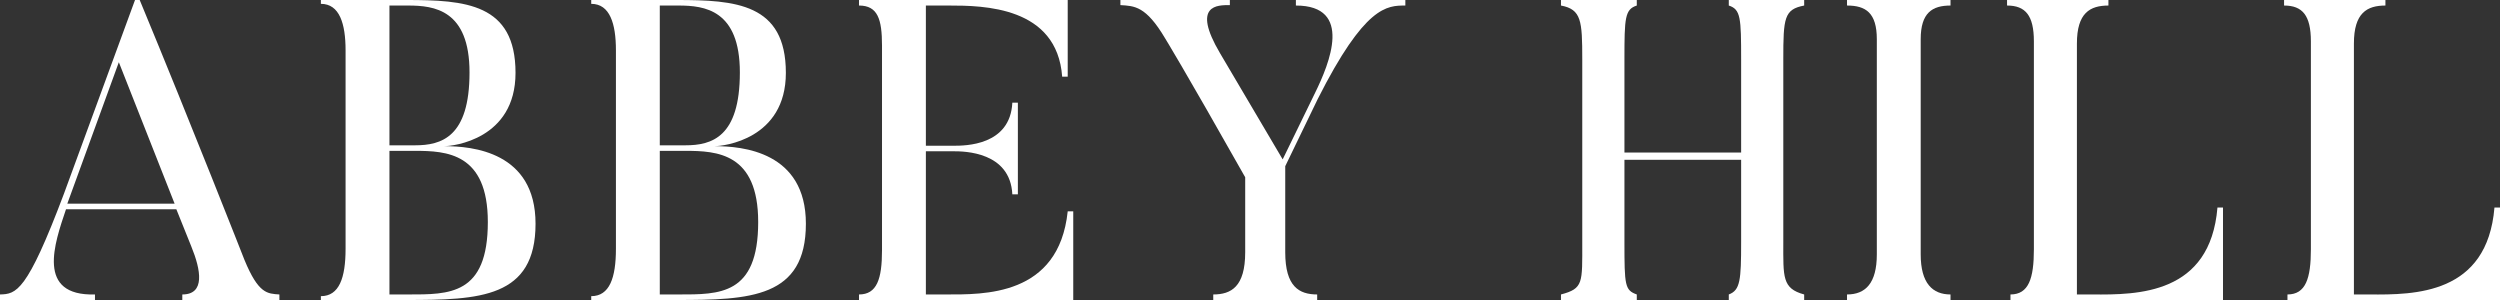
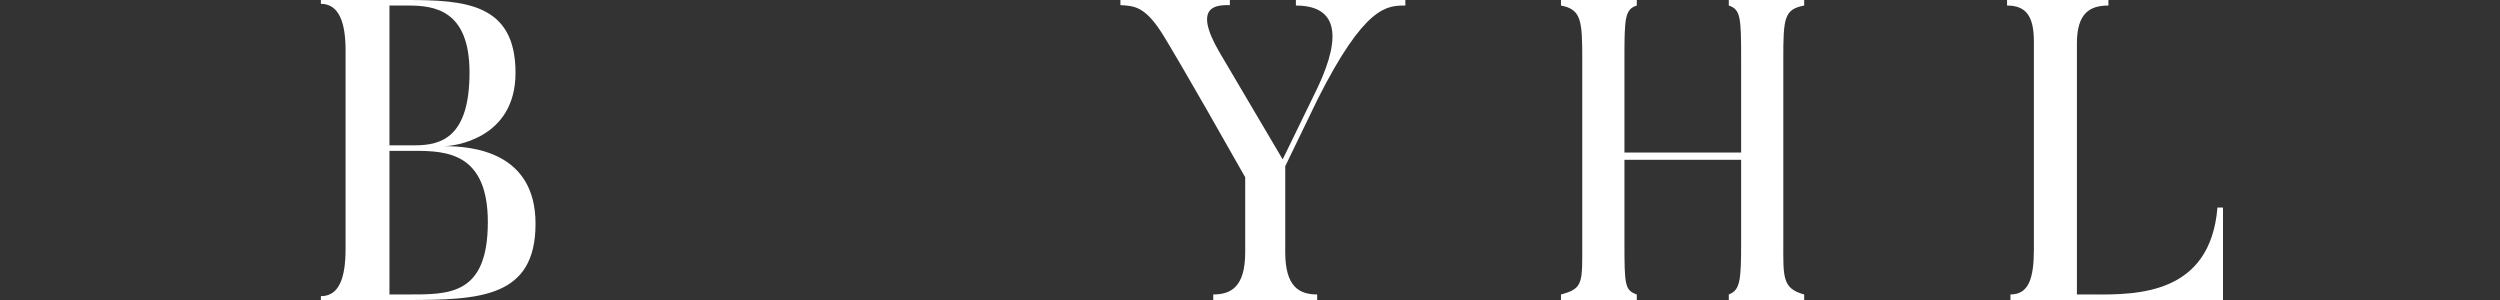
<svg xmlns="http://www.w3.org/2000/svg" width="200" height="24" viewBox="0 0 200 24" fill="#fff">
  <rect x="0" y="0" width="200" height="24" fill="#333333" stroke="none" />
-   <path d="M5.384 16.296H13.97L9.507 4.977L5.384 16.296ZM22.352 23.557V24H14.584V23.557C16.424 23.557 16.083 21.614 15.299 19.704L14.107 16.739H5.281C4.361 19.466 2.862 23.693 7.598 23.557V24H0V23.557C1.295 23.523 2.147 23.386 5.111 15.511L10.801 0H11.176C15.333 10.023 19.558 20.796 19.558 20.796C20.683 23.523 21.398 23.489 22.352 23.557Z" />
  <path d="M32.655 0.443H31.156V11.625H33.2C35.313 11.625 37.562 10.977 37.562 5.795C37.562 0.784 34.734 0.443 32.655 0.443ZM42.843 17.898C42.843 23.829 38.38 24 32.485 24H25.67V23.693C27.135 23.693 27.646 22.227 27.646 19.909V4.023C27.646 1.909 27.169 0.307 25.67 0.307V0H32.485C37.221 0 41.242 0.273 41.242 5.83C41.242 11.148 36.233 11.693 35.551 11.693C37.766 11.693 42.843 12.136 42.843 17.898ZM39.027 17.761C39.027 12.239 35.722 12.068 33.2 12.068H31.156V23.557H32.655C35.926 23.557 39.027 23.625 39.027 17.761Z" />
-   <path d="M54.283 0.443H52.783V11.625H54.828C56.941 11.625 59.189 10.977 59.189 5.795C59.189 0.784 56.361 0.443 54.283 0.443ZM64.471 17.898C64.471 23.829 60.007 24 54.112 24H47.298V23.693C48.763 23.693 49.274 22.227 49.274 19.909V4.023C49.274 1.909 48.797 0.307 47.298 0.307V0H54.112C58.849 0 62.869 0.273 62.869 5.83C62.869 11.148 57.861 11.693 57.179 11.693C59.394 11.693 64.471 12.136 64.471 17.898ZM60.655 17.761C60.655 12.239 57.349 12.068 54.828 12.068H52.783V23.557H54.283C57.554 23.557 60.655 23.625 60.655 17.761Z" />
-   <path d="M85.417 16.909H85.86V24H68.721V23.557C70.152 23.557 70.561 22.329 70.561 20.011V3.648C70.561 1.534 70.22 0.443 68.721 0.443V0H85.417V6.136H84.974C84.565 0.511 78.67 0.443 75.91 0.443H74.07V11.659H76.285C77.205 11.659 80.817 11.659 80.987 8.216H81.43V15.546H80.987C80.817 12.136 77.137 12.102 76.285 12.102H74.07V23.557H75.638C78.67 23.557 84.701 23.727 85.417 16.909Z" />
  <path d="M103.671 0H112.428V0.443C110.962 0.443 109.191 0.443 105.408 7.943L102.819 13.296V20.182C102.819 22.943 103.943 23.557 105.374 23.557V24H97.06V23.557C98.491 23.557 99.616 22.943 99.616 20.182V14.182C94.607 5.318 93.21 3.068 93.21 3.068C91.677 0.477 90.757 0.477 89.632 0.409V0H98.389V0.409C97.435 0.409 95.288 0.341 97.605 4.261L102.614 12.75L105.204 7.432C106.362 5.08 108.271 0.443 103.671 0.443V0Z" />
  <path d="M142.664 4.739V19.364C142.664 22.159 142.562 23.079 144.334 23.557V24H138.303V23.557C139.223 23.216 139.291 22.398 139.291 19.364V12.784H129.955V19.364C129.955 22.841 129.989 23.216 130.943 23.557V24H124.878V23.557C126.684 23.079 126.581 22.636 126.581 19.364V4.739C126.581 1.67 126.513 0.75 124.878 0.443V0H130.943V0.443C129.989 0.75 129.955 1.432 129.955 4.739V12.204H139.291V4.739C139.291 1.432 139.257 0.75 138.303 0.443V0H144.334V0.443C142.732 0.75 142.664 1.432 142.664 4.739Z" />
-   <path d="M147.761 0H156.041V0.443C154.576 0.443 153.656 1.023 153.656 3.136V20.352C153.656 22.671 154.61 23.557 156.041 23.557V24H147.761V23.557C149.226 23.557 150.146 22.671 150.146 20.352V3.136C150.146 1.023 149.26 0.443 147.761 0.443V0Z" />
  <path d="M177.397 16.602H177.84V24H160.837V23.557C162.302 23.557 162.711 22.261 162.711 19.943V3.307C162.711 1.227 162.03 0.443 160.564 0.443V0H168.674V0.443C167.209 0.443 166.153 1.023 166.153 3.477V23.557H167.379C171.025 23.591 176.818 23.557 177.397 16.602Z" />
-   <path d="M199.557 16.602H200V24H182.997V23.557C184.462 23.557 184.871 22.261 184.871 19.943V3.307C184.871 1.227 184.19 0.443 182.725 0.443V0H190.834V0.443C189.369 0.443 188.313 1.023 188.313 3.477V23.557H189.539C193.185 23.591 198.978 23.557 199.557 16.602Z" />
</svg>